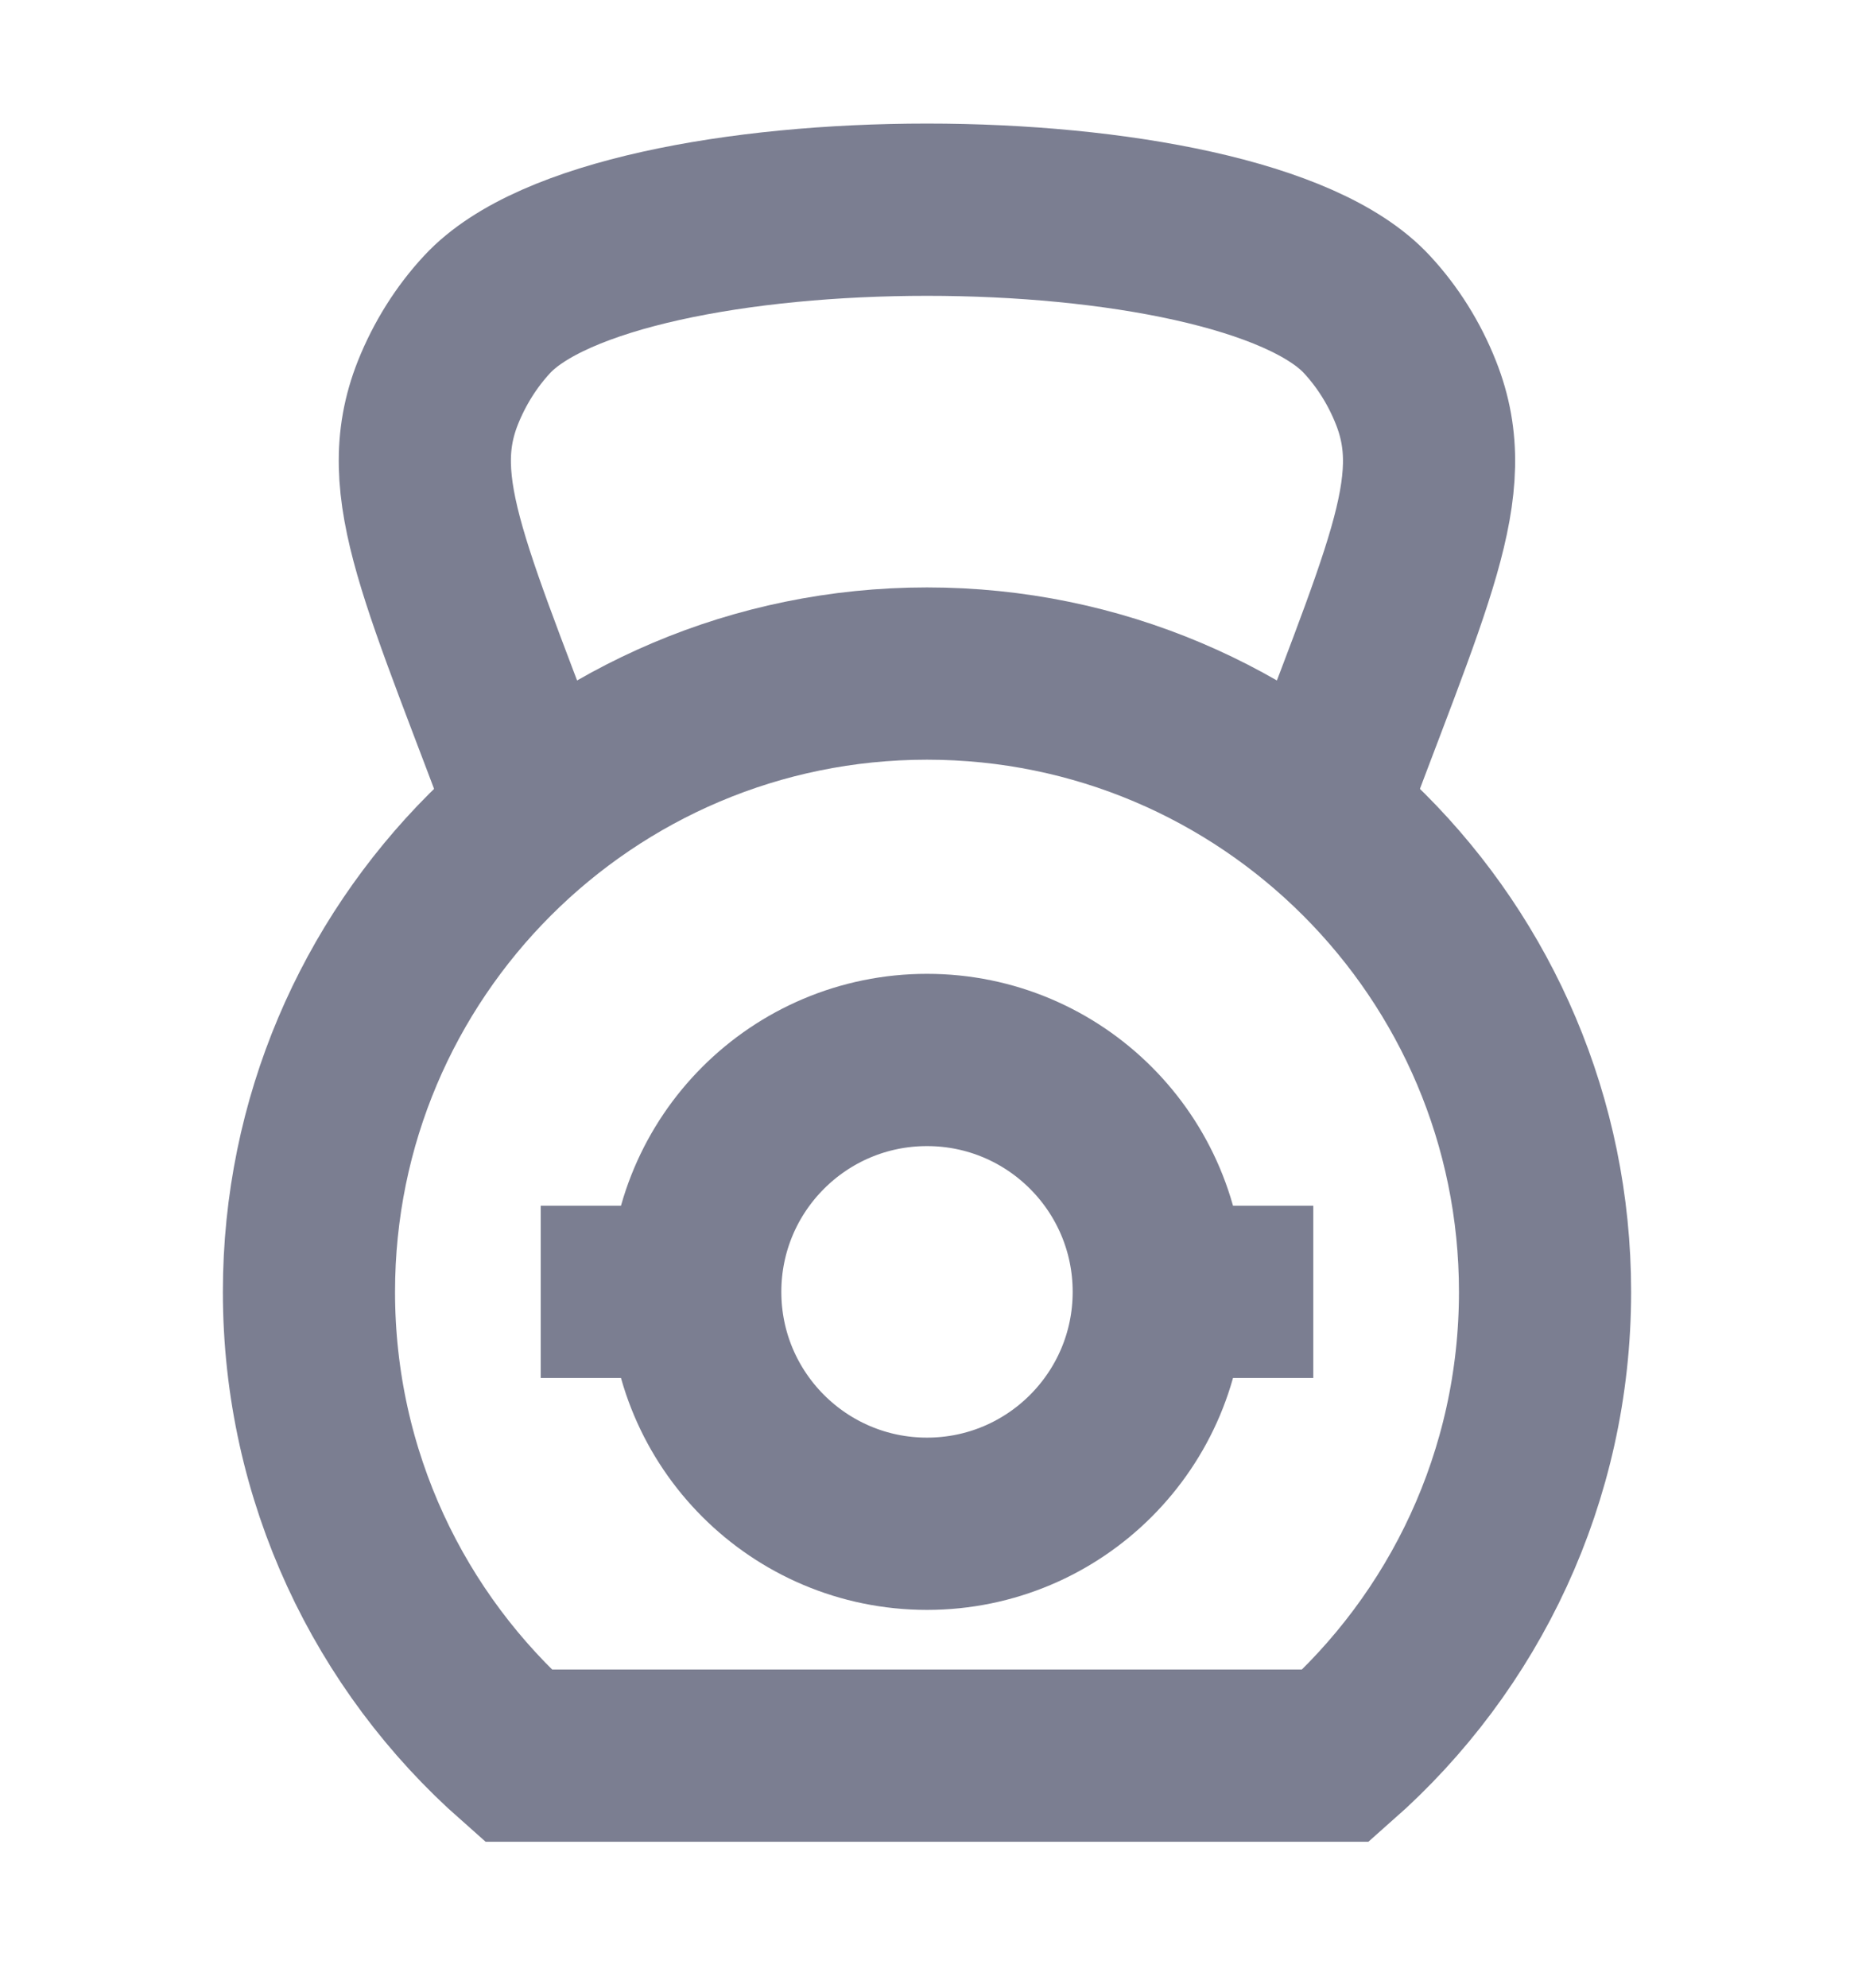
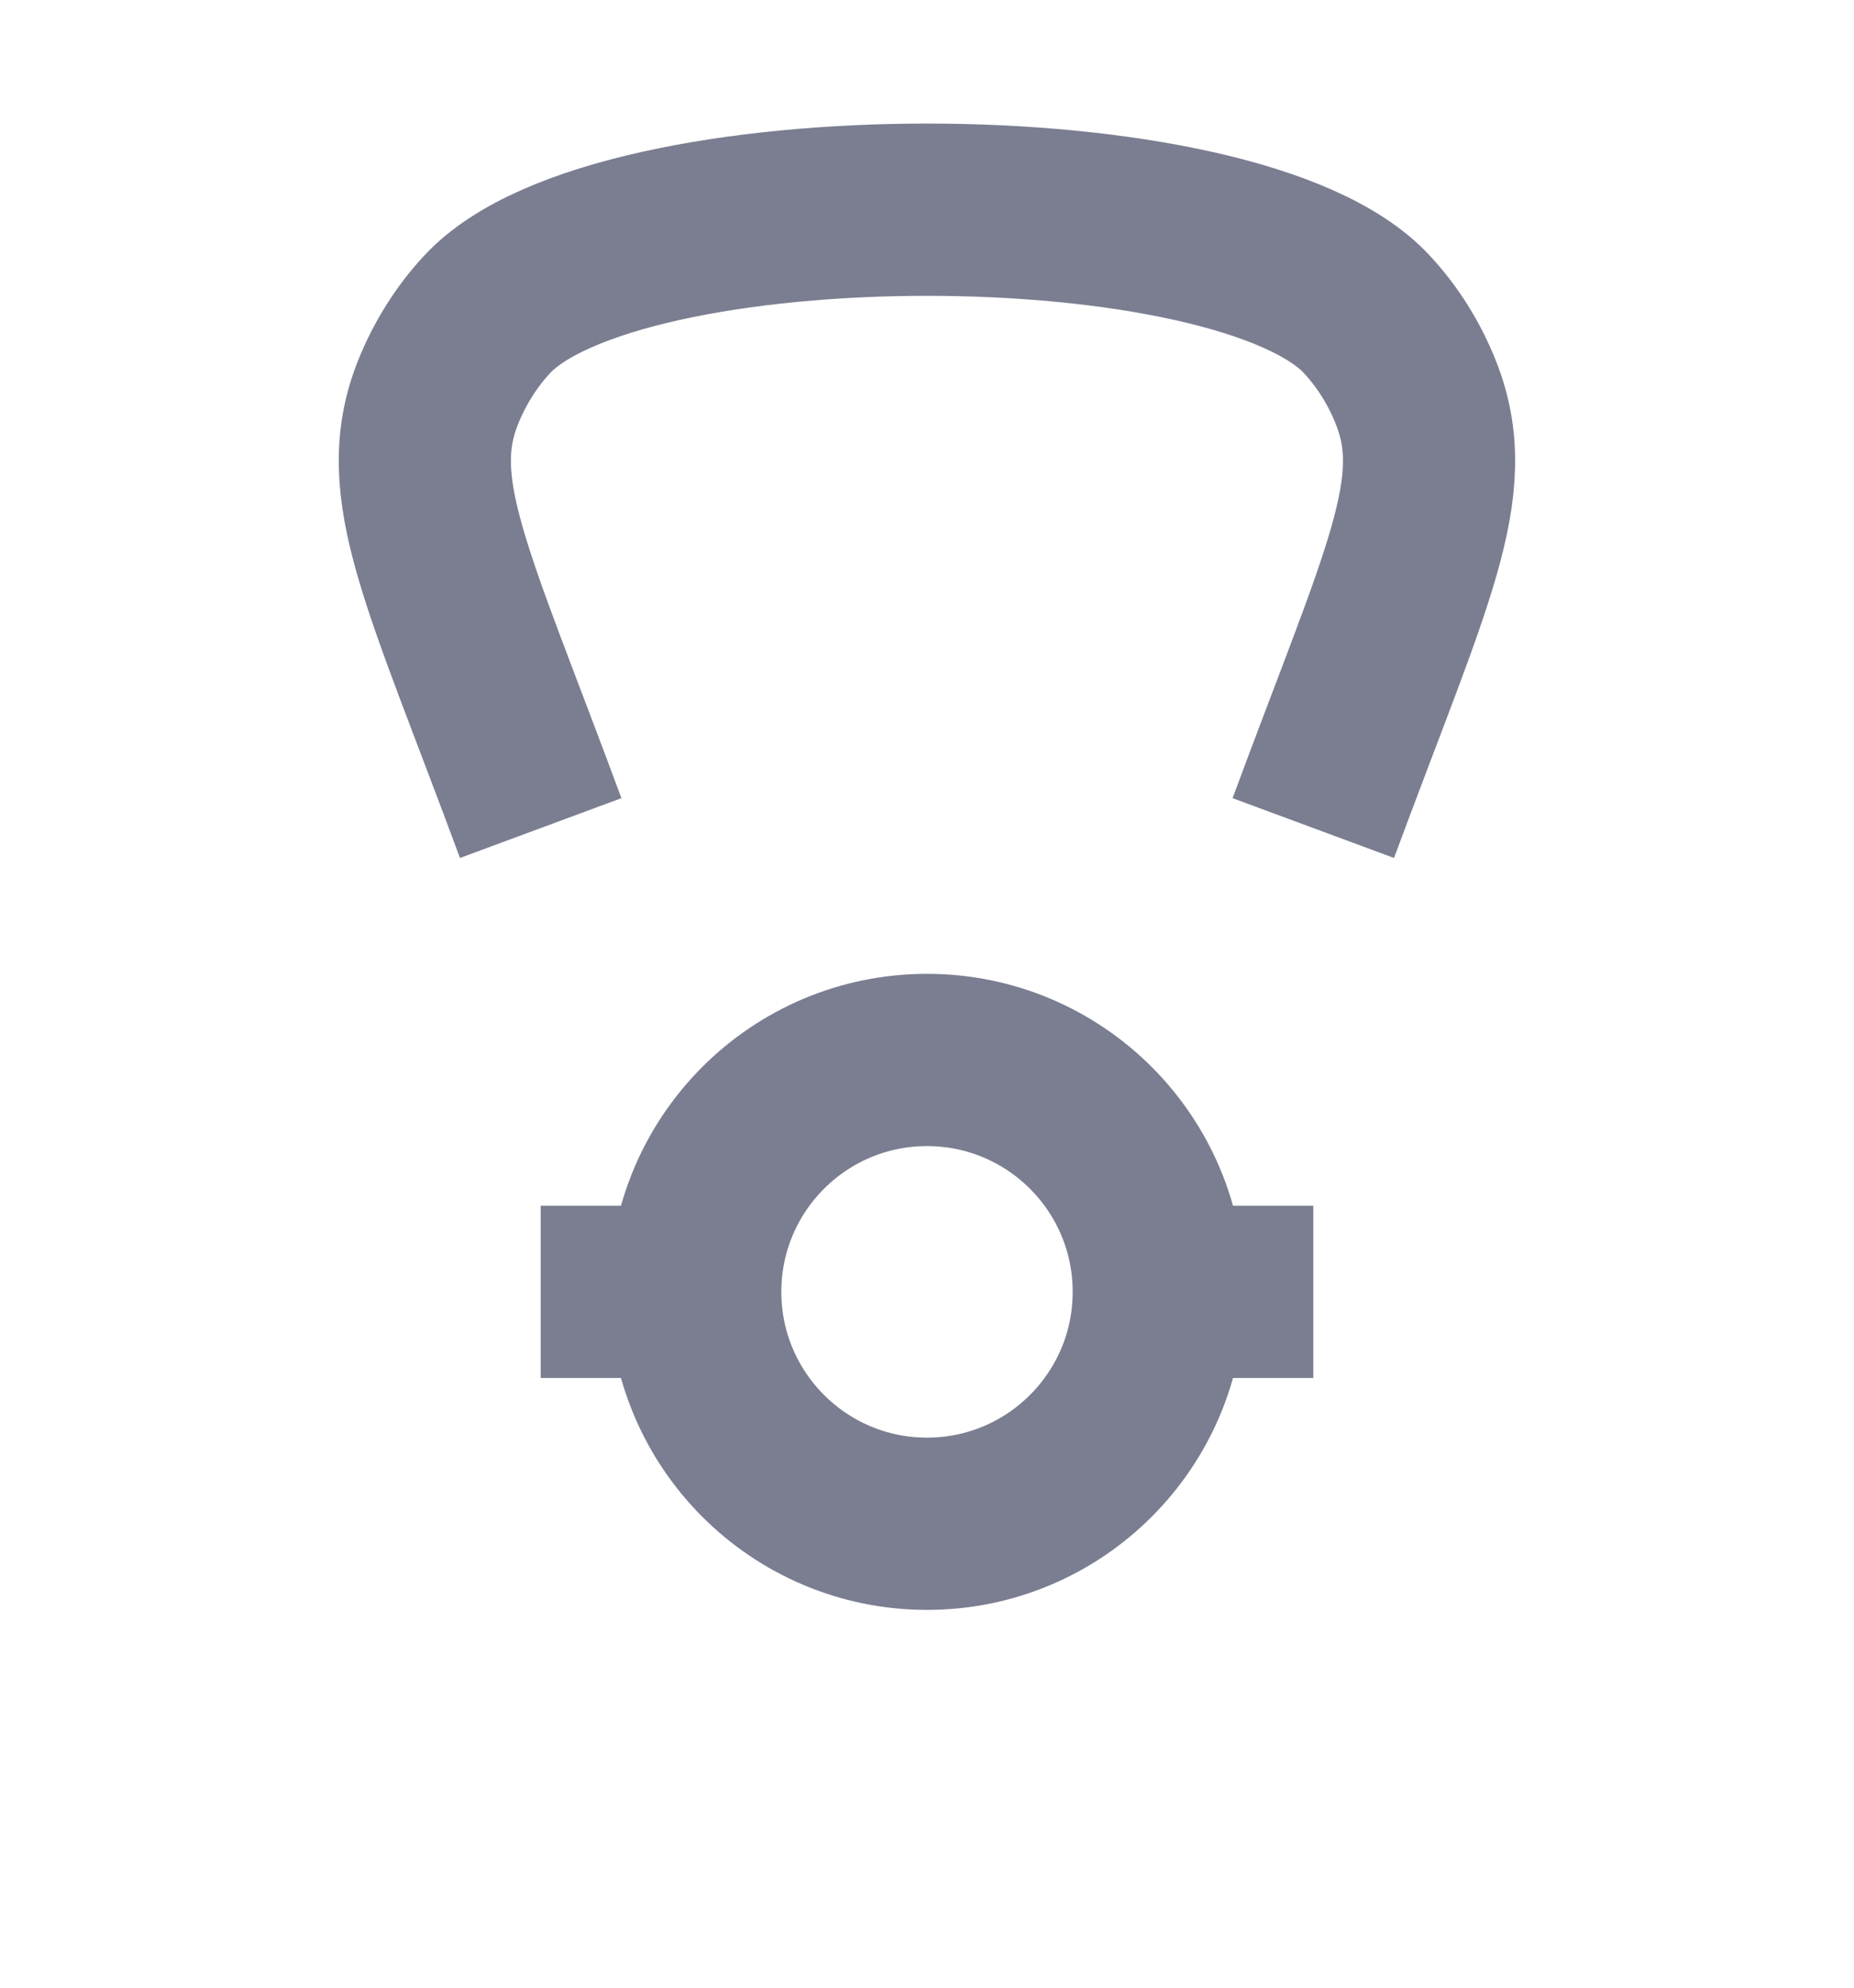
<svg xmlns="http://www.w3.org/2000/svg" width="14" height="15" viewBox="0 0 14 15" fill="none">
  <g clip-path="url(#clip0_2666_6083)">
    <path d="M9.917 6.249C10.623 4.342 10.978 3.683 10.692 2.963C10.605 2.743 10.479 2.542 10.322 2.373C9.347 1.319 4.653 1.319 3.678 2.373C3.521 2.542 3.395 2.743 3.307 2.963C3.021 3.683 3.377 4.342 4.083 6.249" stroke="#7B7E91" stroke-width="1.3" stroke-linejoin="round" />
    <path d="M8.75 9.749H9.917M4.083 9.749H5.25" stroke="#7B7E91" stroke-width="1.3" stroke-linejoin="round" />
    <ellipse cx="7" cy="9.749" rx="1.75" ry="1.75" stroke="#7B7E91" stroke-width="1.3" stroke-linejoin="round" />
-     <path d="M7 5.083C4.423 5.083 2.333 7.172 2.333 9.749C2.333 11.143 2.944 12.394 3.913 13.249L10.087 13.249C11.056 12.394 11.667 11.143 11.667 9.749C11.667 7.172 9.577 5.083 7 5.083Z" stroke="#7B7E91" stroke-width="1.3" />
  </g>
  <defs>
    <clipPath id="clip0_2666_6083">
      <rect width="14" height="14" fill="white" transform="translate(0 0.416)" />
    </clipPath>
  </defs>
</svg>